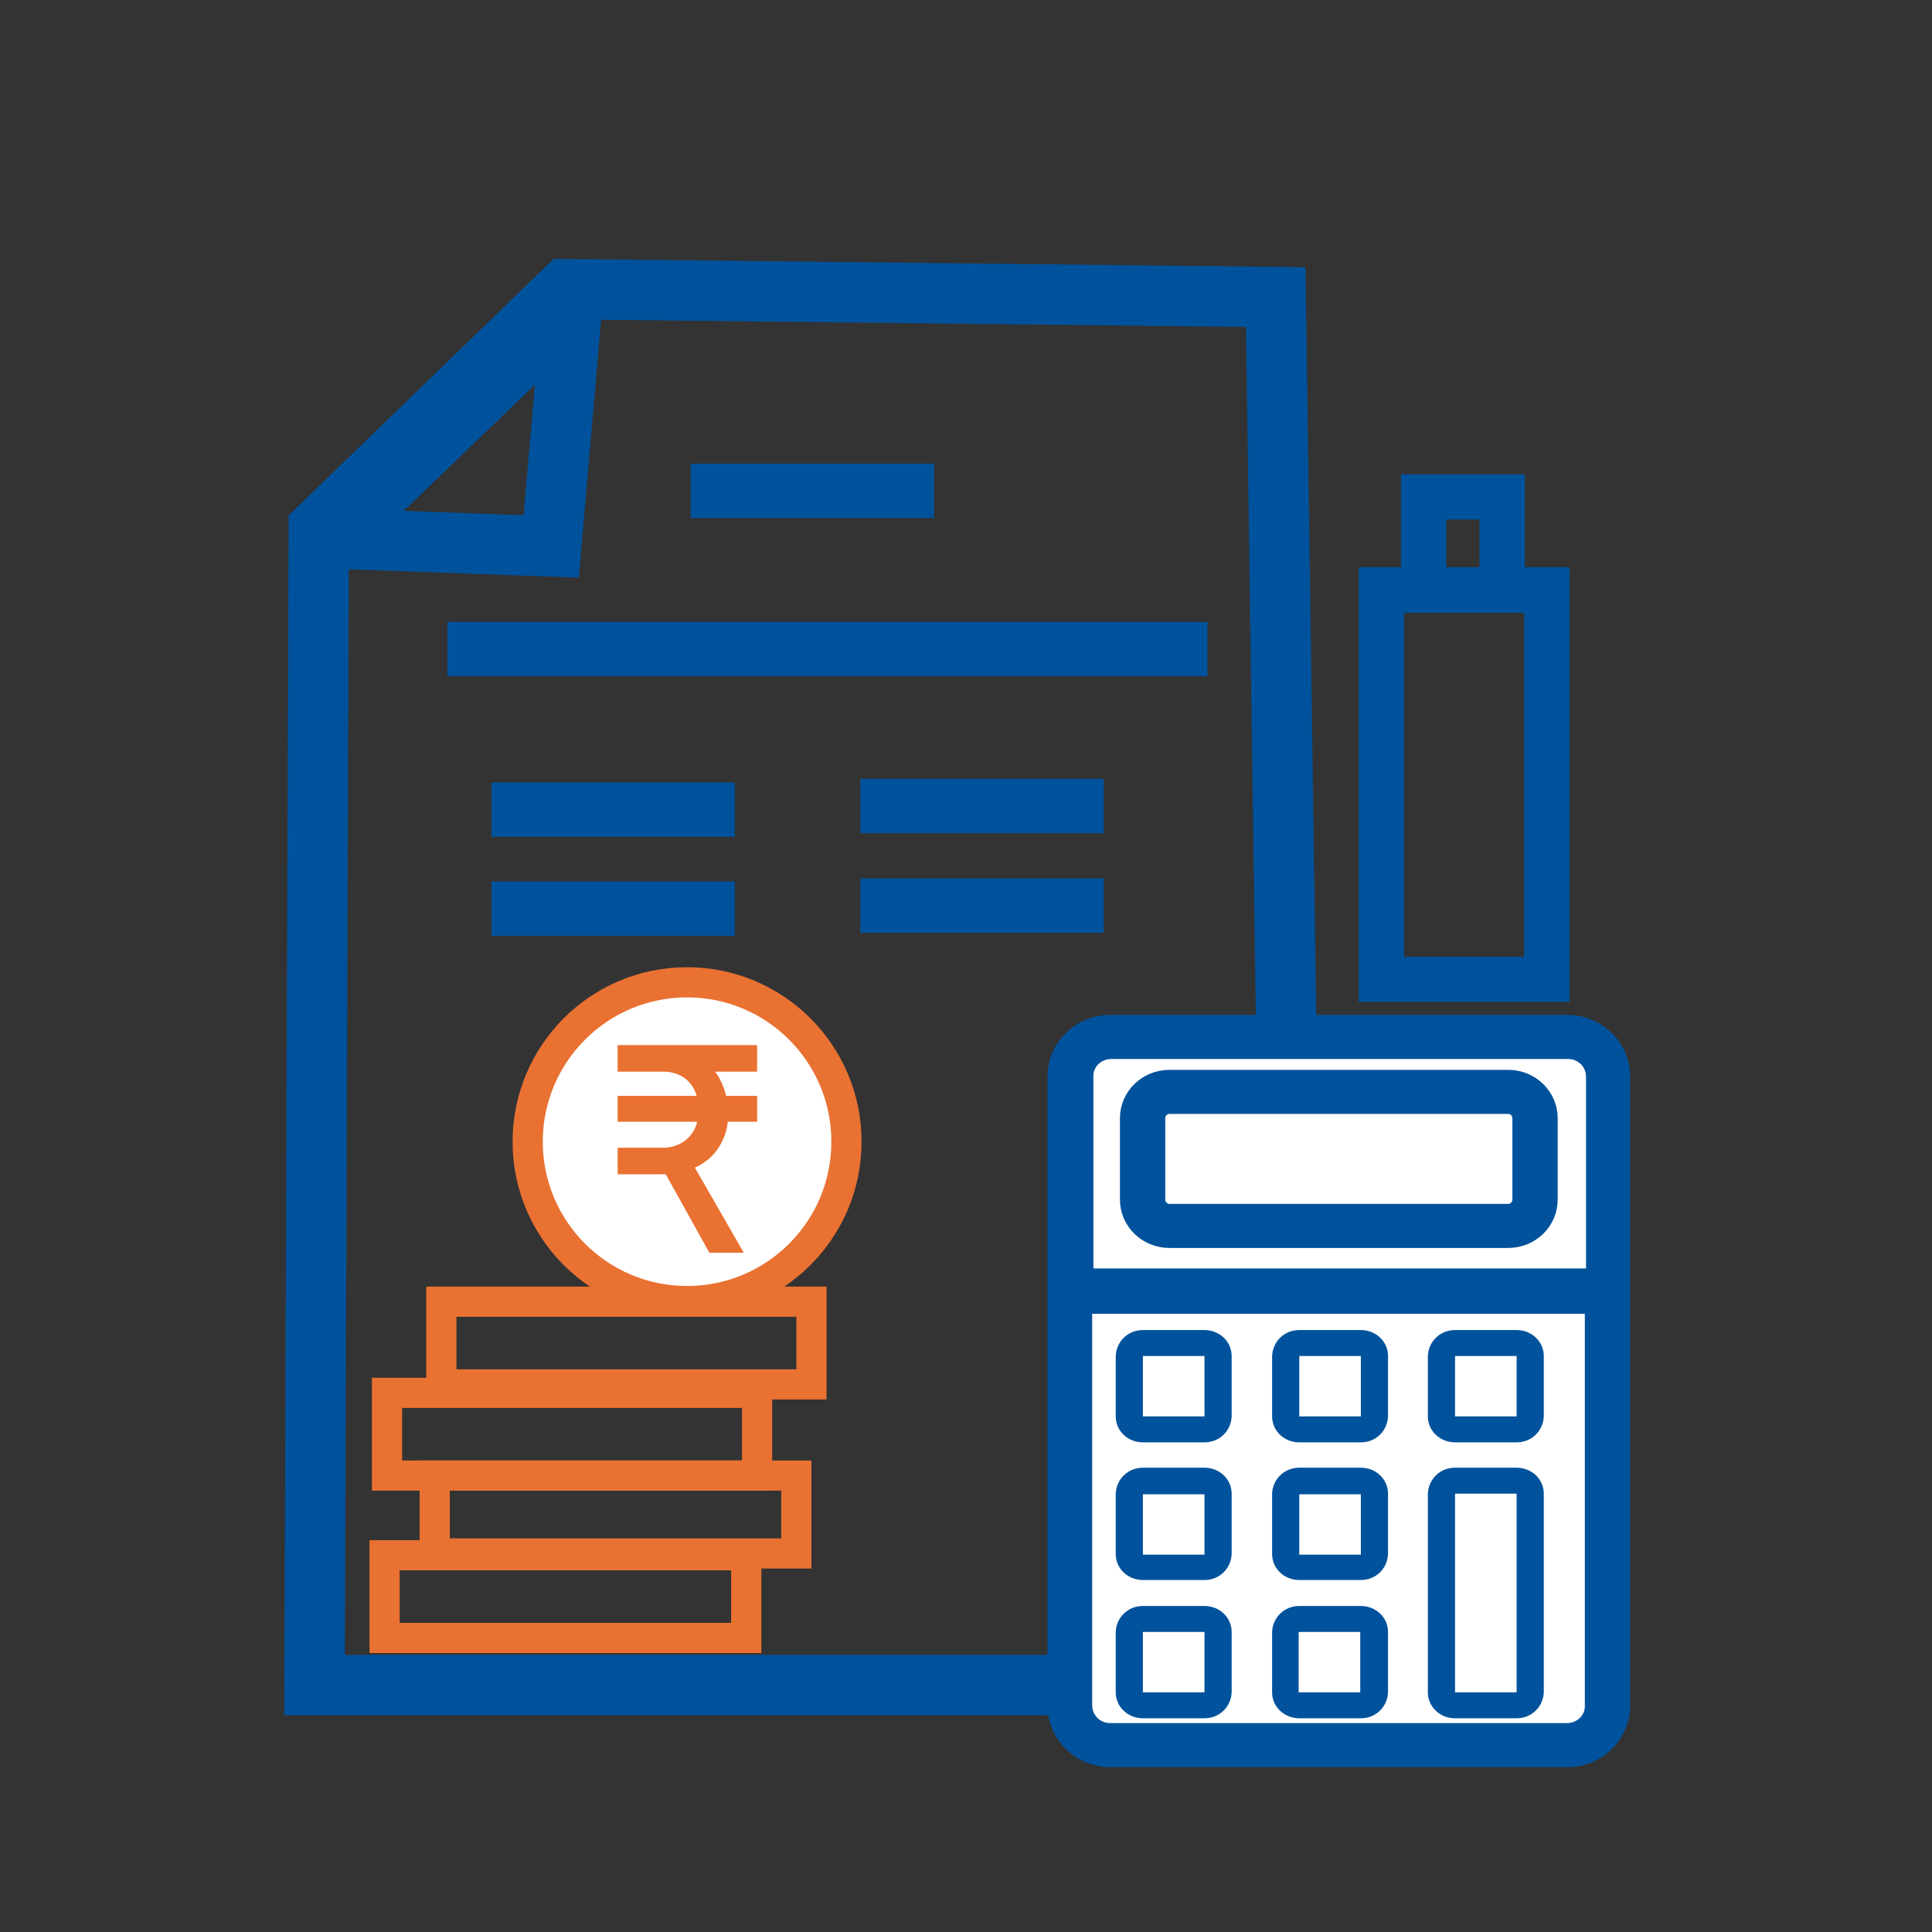
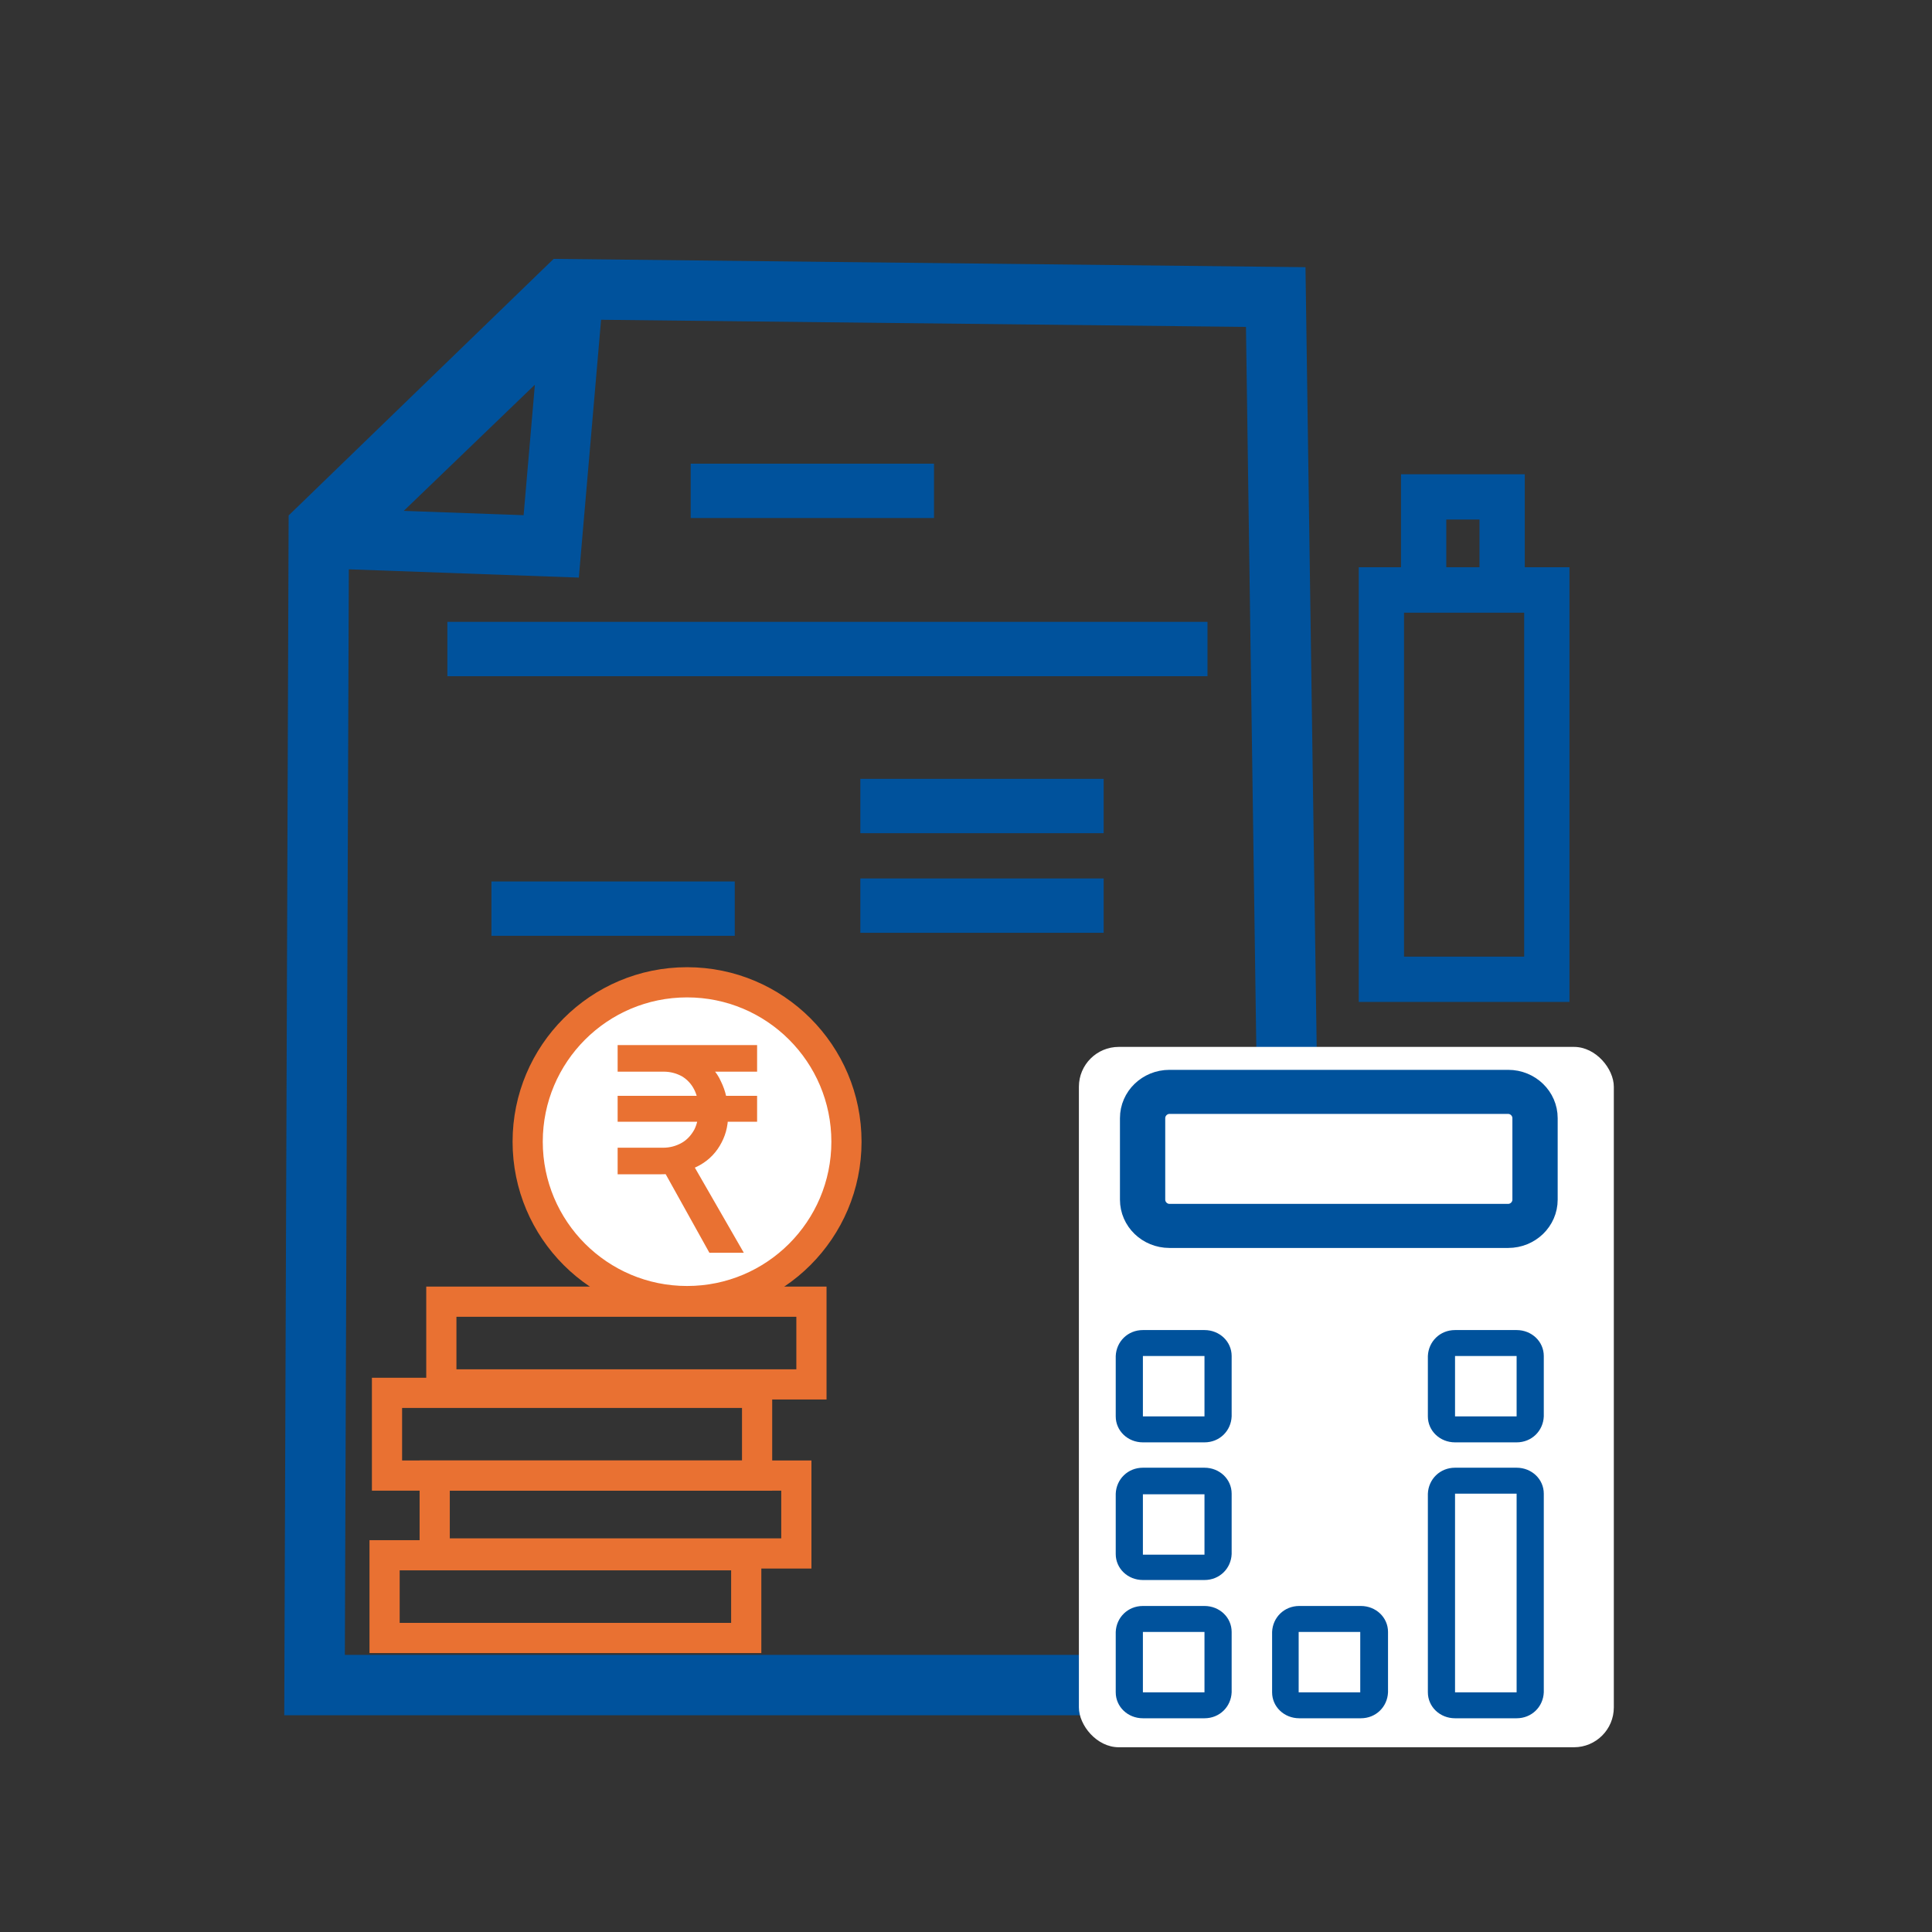
<svg xmlns="http://www.w3.org/2000/svg" id="Layer_1" data-name="Layer 1" viewBox="0 0 32 32">
  <rect x="0" y="0" width="32" height="32" fill="#333333" stroke="none" />
  <defs>
    <style>
      .cls-1 {
        stroke-width: .75px;
      }

      .cls-1, .cls-2, .cls-3, .cls-4, .cls-5 {
        stroke-miterlimit: 10;
      }

      .cls-1, .cls-3, .cls-4 {
        stroke: #00529c;
      }

      .cls-1, .cls-4, .cls-5 {
        fill: none;
      }

      .cls-6, .cls-2 {
        fill: #fff;
      }

      .cls-7 {
        fill: #e97132;
      }

      .cls-2, .cls-5 {
        stroke: #e97132;
        stroke-width: .5px;
      }

      .cls-3 {
        stroke-width: .3px;
      }

      .cls-3, .cls-8 {
        fill: #00529c;
      }
    </style>
  </defs>
  <g>
    <g>
      <circle class="cls-2" cx="11.38" cy="18.91" r="2.64" />
      <path class="cls-7" d="M10.23,17.31h2.31v.44h-2.31v-.44ZM10.23,19.01h.75c.12,0,.22-.03.31-.08.09-.05.16-.13.21-.22.05-.1.07-.21.07-.33s-.02-.23-.07-.33c-.05-.1-.12-.17-.2-.22-.09-.05-.19-.08-.31-.08h-.75v-.34h.87c.19,0,.36.04.5.13.14.09.26.21.33.37.08.16.12.34.12.55s-.05.37-.14.52c-.09.15-.22.27-.39.35-.17.08-.36.12-.59.12h-.71v-.44ZM10.23,18.15h2.31v.43h-2.31v-.43ZM10.96,19.33l.48-.11.88,1.53h-.57l-.79-1.42Z" />
    </g>
    <rect class="cls-5" x="7.31" y="21.56" width="6.13" height="1.37" />
    <rect class="cls-5" x="6.41" y="23.07" width="6.13" height="1.37" />
    <rect class="cls-5" x="7.2" y="24.44" width="5.99" height="1.29" />
    <rect class="cls-5" x="6.37" y="25.76" width="5.99" height="1.37" />
  </g>
  <g>
    <polygon class="cls-4" points="5.21 27.91 5.28 8.75 9.37 4.79 21.13 4.92 21.46 27.91 5.21 27.91" />
    <path class="cls-4" d="M5.52,8.92l3.61.13s0,0,0,0l.34-3.94s0-.01-.02,0l-3.96,3.81s0,.01,0,.02Z" />
  </g>
  <g>
    <rect class="cls-6" x="17.87" y="17.34" width="8.86" height="11.6" rx=".66" ry=".66" />
    <g>
-       <path class="cls-3" d="M25.96,16.96h-7.57c-.49,0-.89.39-.89.87v10.42c0,.48.4.87.89.87h7.57c.49,0,.89-.39.89-.87v-10.42c0-.48-.4-.87-.89-.87ZM18.4,17.39h7.57c.25,0,.44.19.45.43v3.34h-8.46v-3.34c0-.24.2-.43.45-.43ZM25.96,28.69h-7.57c-.25,0-.44-.19-.45-.43v-6.65h8.46v6.65c0,.24-.2.43-.45.43Z" />
      <path class="cls-3" d="M19.37,20.52h5.61c.37,0,.67-.29.67-.65v-1.35c0-.36-.3-.65-.67-.65h-5.61c-.37,0-.67.29-.67.65v1.35c0,.36.3.65.67.65ZM19.15,18.52c0-.12.1-.22.22-.22h5.61c.12,0,.22.1.22.22v1.35c0,.12-.1.22-.22.22h-5.61c-.12,0-.22-.1-.22-.22v-1.35Z" />
      <path class="cls-8" d="M19.95,22.03h-1.02c-.25,0-.44.19-.45.43v1c0,.24.2.43.45.43h1.02c.25,0,.44-.19.45-.43v-1c0-.24-.2-.43-.45-.43ZM18.93,23.46v-1h1.02v1s-1.02,0-1.02,0Z" />
-       <path class="cls-8" d="M22.54,22.03h-1.02c-.25,0-.44.19-.45.43v1c0,.24.2.43.45.43h1.02c.25,0,.44-.19.45-.43v-1c0-.24-.2-.43-.45-.43ZM22.54,23.46h-1.02v-1h1.02v1ZM22.54,23.68v-.22h0v.22Z" />
      <path class="cls-8" d="M19.95,24.31h-1.02c-.25,0-.44.19-.45.43v1c0,.24.2.43.45.43h1.02c.25,0,.44-.19.45-.43v-1c0-.24-.2-.43-.45-.43ZM18.93,25.75v-1h1.02v1s-1.02,0-1.02,0Z" />
-       <path class="cls-8" d="M22.54,24.31h-1.02c-.25,0-.44.19-.45.43v1c0,.24.2.43.45.43h1.02c.25,0,.44-.19.45-.43v-1c0-.24-.2-.43-.45-.43ZM22.54,25.75h-1.02v-1h1.02v1ZM22.54,25.96v-.22h0v.22Z" />
      <path class="cls-8" d="M19.95,26.6h-1.02c-.25,0-.44.19-.45.43v1c0,.24.2.43.45.43h1.02c.25,0,.44-.19.45-.43v-1c0-.24-.2-.43-.45-.43ZM18.93,28.03v-1h1.02v1s-1.02,0-1.02,0Z" />
      <path class="cls-8" d="M22.54,26.6h-1.02c-.25,0-.44.19-.45.43v1c0,.24.2.43.45.43h1.02c.25,0,.44-.19.45-.43v-1c0-.24-.2-.43-.45-.43ZM21.51,28.03v-1h1.02v1s-1.02,0-1.02,0Z" />
      <path class="cls-8" d="M25.12,22.03h-1.02c-.25,0-.44.19-.45.43v1c0,.24.2.43.45.43h1.02c.25,0,.44-.19.45-.43v-1c0-.24-.2-.43-.45-.43ZM24.1,23.46v-1h1.02v1s-1.02,0-1.02,0Z" />
      <path class="cls-8" d="M25.12,24.31h-1.02c-.25,0-.44.19-.45.43v3.29c0,.24.2.43.45.43h1.02c.25,0,.44-.19.45-.43v-3.29c0-.24-.2-.43-.45-.43ZM24.1,28.03v-3.29h1.02v3.29s-1.02,0-1.02,0Z" />
    </g>
  </g>
  <rect class="cls-8" x="11.44" y="7.68" width="4.03" height=".9" />
-   <rect class="cls-8" x="8.14" y="12.96" width="4.03" height=".9" />
  <rect class="cls-8" x="14.25" y="12.9" width="4.03" height=".9" />
  <rect class="cls-8" x="14.25" y="14.55" width="4.03" height=".9" />
  <rect class="cls-8" x="8.14" y="14.6" width="4.03" height=".9" />
  <rect class="cls-8" x="7.41" y="10.3" width="12.59" height=".9" />
  <rect class="cls-1" x="22.88" y="9.77" width="2.74" height="6.45" />
  <rect class="cls-1" x="23.58" y="8.23" width="1.3" height="1.54" />
</svg>